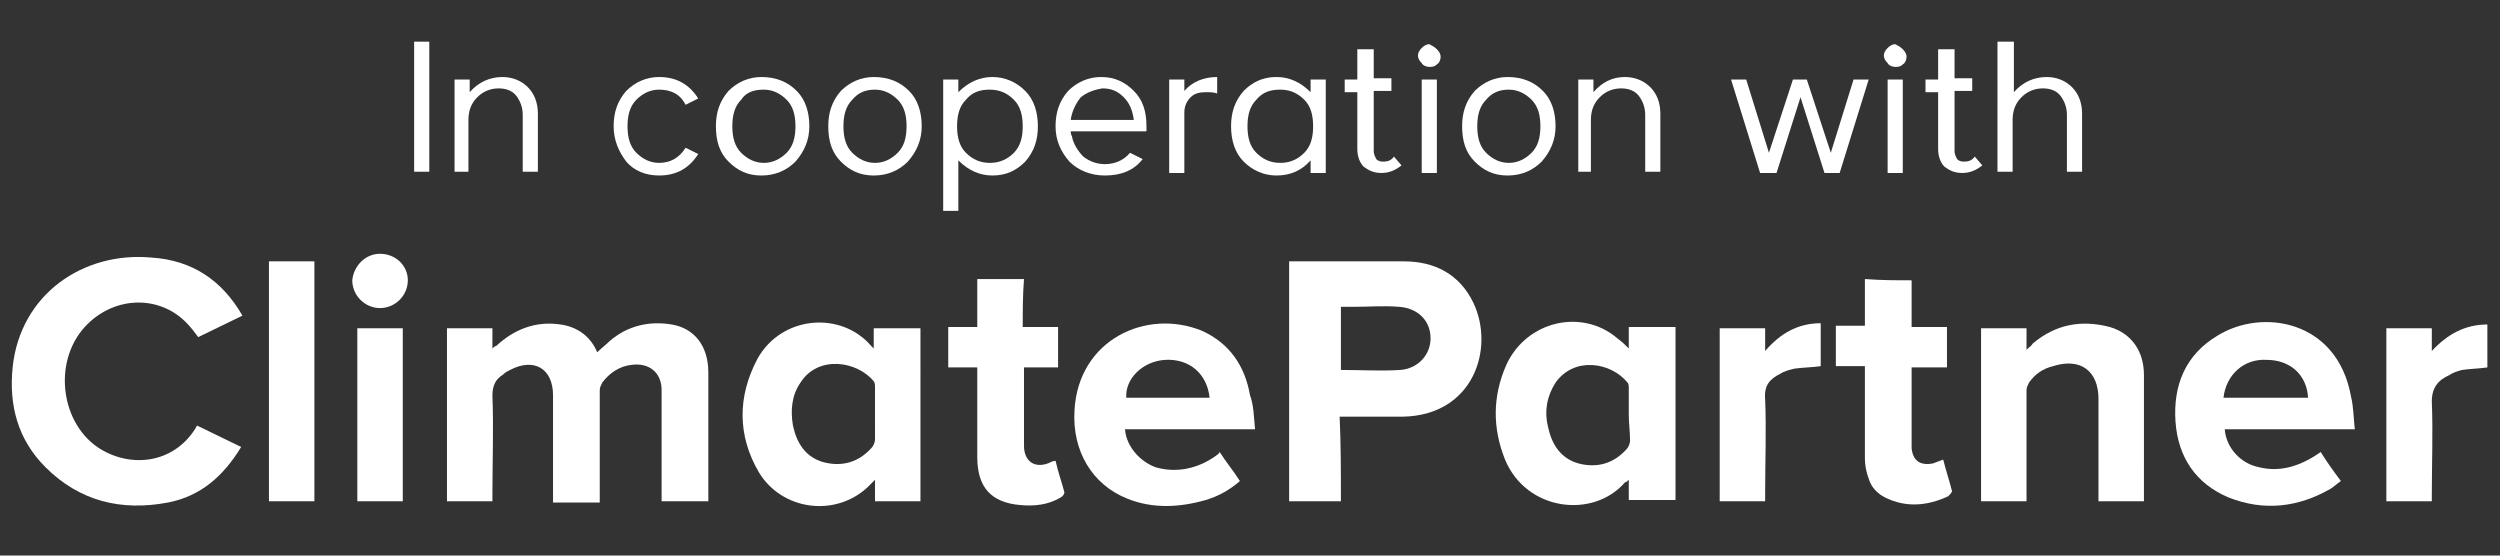
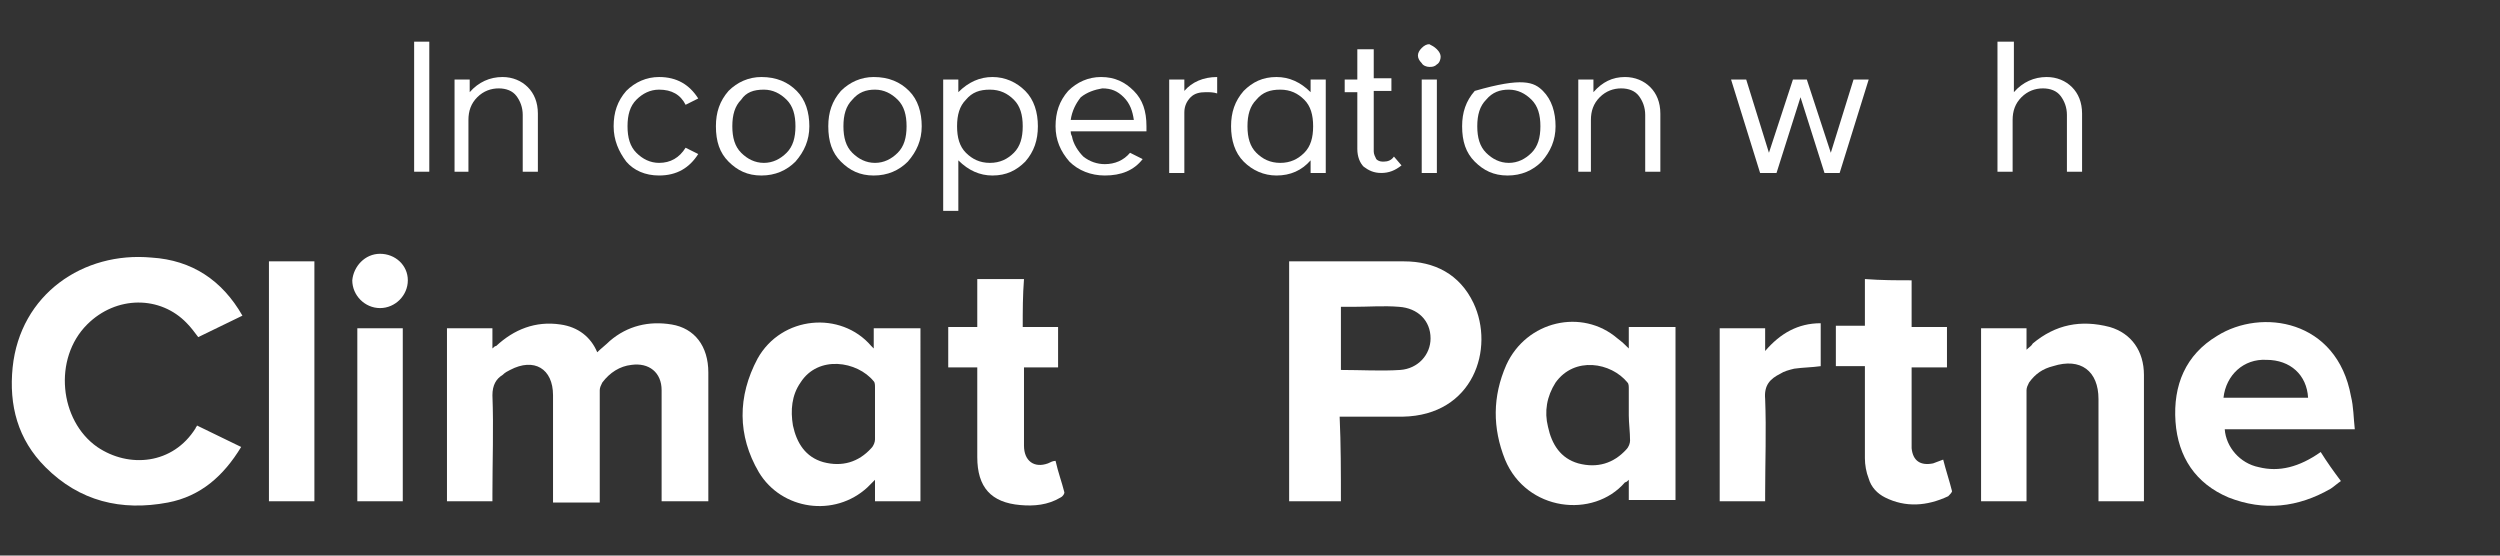
<svg xmlns="http://www.w3.org/2000/svg" version="1.1" id="loyalprint_logo_negativo" x="0px" y="0px" viewBox="0 0 198 44" style="enable-background:new 0 0 198 44;" xml:space="preserve">
  <rect x="0" y="0" width="198" height="44" fill="#333333" stroke="none" />
  <style type="text/css"> .st0{fill:#FFFFFF;} </style>
  <g>
    <path class="st0" d="M35.4,39.7c0-4.6,0-9.1,0-13.7c1.2,0,2.4,0,3.6,0c0,0.5,0,1,0,1.6c0.1-0.1,0.2-0.2,0.3-0.2 c1.4-1.3,3.1-2,5.1-1.7c1.4,0.2,2.4,1,2.9,2.2c0.3-0.3,0.7-0.6,1-0.9c1.4-1.2,3.1-1.6,4.9-1.3c1.8,0.3,2.9,1.7,2.9,3.8 c0,2.5,0,5,0,7.6c0,0.9,0,1.7,0,2.6c-1.2,0-2.4,0-3.7,0c0-0.2,0-0.4,0-0.6c0-2.6,0-5.3,0-7.9c0-0.1,0-0.2,0-0.3c0-1.4-1-2.2-2.4-2 c-0.9,0.1-1.7,0.6-2.3,1.4c-0.1,0.2-0.2,0.4-0.2,0.6c0,2.8,0,5.5,0,8.3c0,0.2,0,0.4,0,0.6c-1.2,0-2.4,0-3.7,0c0-0.2,0-0.4,0-0.5 c0-2.7,0-5.3,0-8c0-2.1-1.5-3-3.4-2c-0.2,0.1-0.4,0.2-0.6,0.4C39.3,30,39,30.5,39,31.3c0.1,2.6,0,5.2,0,7.8c0,0.2,0,0.4,0,0.6 C37.8,39.7,36.6,39.7,35.4,39.7z" />
    <path class="st0" d="M106.2,39.7c-1.4,0-2.7,0-4.1,0c0-6.3,0-12.6,0-19c0.1,0,0.3,0,0.4,0c2.9,0,5.8,0,8.7,0c2.4,0,4.4,1,5.5,3.3 c1.7,3.6,0,8.9-5.6,9c-1.7,0-3.3,0-5,0C106.2,35.2,106.2,37.4,106.2,39.7z M106.2,29.3c1.6,0,3.2,0.1,4.7,0 c1.4-0.1,2.4-1.2,2.4-2.5c0-1.4-1-2.4-2.5-2.5c-1.2-0.1-2.4,0-3.6,0c-0.3,0-0.6,0-1,0c0,0.2,0,0.2,0,0.3 C106.2,26.2,106.2,27.7,106.2,29.3z" />
    <path class="st0" d="M19.2,25c-1.2,0.6-2.3,1.1-3.5,1.7c-0.3-0.4-0.6-0.8-0.9-1.1c-2.1-2.2-5.6-2.2-7.9,0.1 c-2.7,2.7-2.2,7.6,0.8,9.7c2.5,1.7,6,1.4,7.8-1.5c0-0.1,0.1-0.1,0.1-0.2c1.2,0.6,2.3,1.1,3.5,1.7c-1.4,2.3-3.2,3.9-5.8,4.4 c-3.7,0.7-7-0.1-9.7-2.8c-2.2-2.2-2.9-4.9-2.6-7.9c0.6-5.8,5.6-9.2,11-8.7C15.2,20.6,17.6,22.2,19.2,25z" />
    <path class="st0" d="M129,27.6c0-0.6,0-1.1,0-1.7c1.3,0,2.5,0,3.7,0c0,4.6,0,9.1,0,13.7c-1.2,0-2.4,0-3.7,0c0-0.5,0-1,0-1.6 c-0.1,0.1-0.2,0.2-0.3,0.2c-2.5,2.9-7.8,2.3-9.5-1.8c-1-2.5-1-5,0.1-7.5c1.6-3.5,6-4.5,8.8-2.1C128.5,27.1,128.7,27.3,129,27.6z M129,32.9c0-0.7,0-1.4,0-2.1c0-0.2,0-0.4-0.1-0.5c-1.3-1.6-4.2-2.1-5.7,0c-0.7,1.1-0.9,2.3-0.6,3.5c0.3,1.4,1,2.5,2.4,2.9 c1.5,0.4,2.8,0,3.8-1.1c0.2-0.2,0.3-0.5,0.3-0.7C129.1,34.2,129,33.5,129,32.9z" />
    <path class="st0" d="M72.9,39.7c-1.2,0-2.4,0-3.6,0c0-0.5,0-1,0-1.7c-0.3,0.3-0.4,0.4-0.6,0.6c-2.6,2.4-6.8,1.8-8.6-1.2 c-1.7-2.9-1.7-6-0.1-9c1.9-3.4,6.6-3.8,9-1c0,0,0.1,0.1,0.2,0.2c0-0.6,0-1.1,0-1.6c1.3,0,2.5,0,3.7,0 C72.9,30.5,72.9,35.1,72.9,39.7z M69.3,32.8c0-0.7,0-1.4,0-2.1c0-0.2,0-0.4-0.1-0.5c-1.3-1.6-4.4-2.1-5.8,0.1 c-0.7,1-0.8,2.2-0.6,3.4c0.3,1.4,1,2.5,2.4,2.9c1.5,0.4,2.8,0,3.8-1.1c0.2-0.2,0.3-0.5,0.3-0.7C69.3,34.2,69.3,33.5,69.3,32.8z" />
    <path class="st0" d="M186.5,34c-3.5,0-6.9,0-10.3,0c0.1,1.4,1.2,2.7,2.7,3c1.6,0.4,3.2,0,4.9-1.2c0.5,0.8,1,1.5,1.6,2.3 c-0.3,0.2-0.5,0.4-0.8,0.6c-2.6,1.5-5.3,1.8-8.1,0.7c-2.6-1.1-4-3.2-4.2-6c-0.2-2.9,0.8-5.3,3.3-6.8c3.5-2.2,9.5-1.3,10.6,4.8 C186.4,32.2,186.4,33.1,186.5,34z M176.1,31.5c2.2,0,4.5,0,6.7,0c-0.1-1.8-1.4-3-3.3-3C177.7,28.4,176.3,29.7,176.1,31.5z" />
-     <path class="st0" d="M99.4,34c-3.5,0-6.9,0-10.3,0c0.1,1.3,1.1,2.5,2.4,3c1.7,0.5,3.4,0.1,4.8-0.9c0.1-0.1,0.2-0.1,0.3-0.3 c0.5,0.8,1.1,1.5,1.6,2.3c-0.8,0.7-1.7,1.2-2.7,1.5c-2.1,0.6-4.2,0.7-6.2-0.1c-2.8-1.1-4.4-3.8-4.2-7c0.3-5.6,5.7-8.1,10.1-6.3 c2.2,1,3.4,2.8,3.8,5.1C99.3,32.1,99.3,33,99.4,34z M95.8,31.5c-0.2-1.9-1.6-3.1-3.5-3c-1.8,0.1-3.2,1.5-3.1,3 C91.3,31.5,93.5,31.5,95.8,31.5z" />
    <path class="st0" d="M169.8,39.7c-1.2,0-2.4,0-3.6,0c0-0.2,0-0.4,0-0.6c0-2.4,0-4.8,0-7.2c0-0.1,0-0.2,0-0.3c0-2.2-1.4-3.3-3.6-2.6 c-0.8,0.2-1.4,0.6-1.9,1.3c-0.1,0.2-0.2,0.4-0.2,0.6c0,2.8,0,5.5,0,8.3c0,0.2,0,0.3,0,0.5c-1.2,0-2.4,0-3.6,0c0-4.6,0-9.1,0-13.7 c1.2,0,2.4,0,3.6,0c0,0.5,0,1.1,0,1.7c0.2-0.2,0.4-0.3,0.5-0.5c1.8-1.5,3.8-1.9,6.1-1.3c1.7,0.5,2.7,1.9,2.7,3.8c0,2.4,0,4.7,0,7.1 C169.8,37.7,169.8,38.7,169.8,39.7z" />
    <path class="st0" d="M81,25.9c1,0,1.9,0,2.8,0c0,1.1,0,2.1,0,3.2c-0.9,0-1.8,0-2.7,0c0,0.2,0,0.3,0,0.4c0,1.9,0,3.9,0,5.8 c0,1.2,0.8,1.8,1.9,1.4c0.2-0.1,0.4-0.2,0.6-0.2c0.2,0.9,0.5,1.7,0.7,2.5c0,0.1-0.1,0.3-0.3,0.4c-1,0.6-2.1,0.7-3.2,0.6 c-2.3-0.2-3.4-1.4-3.4-3.8c0-2.2,0-4.3,0-6.5c0-0.2,0-0.4,0-0.6c-0.8,0-1.5,0-2.3,0c0-1.1,0-2.1,0-3.2c0.7,0,1.5,0,2.3,0 c0-1.3,0-2.5,0-3.8c1.3,0,2.5,0,3.7,0C81,23.4,81,24.6,81,25.9z" />
    <path class="st0" d="M151.4,22.2c0,1.2,0,2.4,0,3.7c0.9,0,1.8,0,2.8,0c0,1.1,0,2.1,0,3.2c-0.9,0-1.8,0-2.8,0c0,0.6,0,1.1,0,1.7 c0,1.4,0,2.8,0,4.1c0,0.2,0,0.4,0,0.6c0.1,1,0.7,1.4,1.7,1.2c0.3-0.1,0.5-0.2,0.8-0.3c0.2,0.8,0.5,1.7,0.7,2.5 c0,0.1-0.2,0.3-0.3,0.4c-1.7,0.8-3.4,0.9-5,0.1c-0.6-0.3-1.1-0.8-1.3-1.5c-0.2-0.5-0.3-1.1-0.3-1.6c0-2.2,0-4.5,0-6.7 c0-0.2,0-0.4,0-0.6c-0.8,0-1.5,0-2.3,0c0-1.1,0-2.1,0-3.2c0.7,0,1.5,0,2.3,0c0-1.3,0-2.5,0-3.7C149,22.2,150.2,22.2,151.4,22.2z" />
    <path class="st0" d="M24.9,39.7c-1.2,0-2.4,0-3.6,0c0-6.3,0-12.6,0-19c1.2,0,2.4,0,3.6,0C24.9,27,24.9,33.3,24.9,39.7z" />
    <path class="st0" d="M144.2,25.6c0,1.2,0,2.4,0,3.4c-0.7,0.1-1.4,0.1-2.1,0.2c-0.4,0.1-0.8,0.2-1.1,0.4c-0.8,0.4-1.3,0.9-1.2,2 c0.1,2.5,0,5,0,7.5c0,0.2,0,0.4,0,0.6c-1.2,0-2.4,0-3.6,0c0-4.6,0-9.1,0-13.7c1.2,0,2.4,0,3.6,0c0,0.6,0,1.1,0,1.8 C141,26.4,142.4,25.6,144.2,25.6z" />
-     <path class="st0" d="M192.6,39.7c-1.2,0-2.4,0-3.6,0c0-4.6,0-9.1,0-13.7c1.2,0,2.4,0,3.6,0c0,0.6,0,1.1,0,1.8 c1.2-1.3,2.6-2.1,4.4-2.1c0,1.2,0,2.3,0,3.4c-0.7,0.1-1.3,0.1-2,0.2c-0.4,0.1-0.7,0.2-1,0.4c-0.9,0.4-1.4,1-1.4,2.1 c0.1,2.5,0,4.9,0,7.4C192.6,39.3,192.6,39.5,192.6,39.7z" />
    <path class="st0" d="M31.9,39.7c-1.2,0-2.4,0-3.6,0c0-4.6,0-9.1,0-13.7c1.2,0,2.4,0,3.6,0C31.9,30.5,31.9,35.1,31.9,39.7z" />
    <path class="st0" d="M30.1,20.1c1.2,0,2.2,0.9,2.2,2.1c0,1.2-1,2.2-2.2,2.2c-1.2,0-2.2-1-2.2-2.2C28,21.1,28.9,20.1,30.1,20.1z" />
    <g>
      <path class="st0" d="M32.8,3.3H34v10.3h-1.2V3.3z" />
      <path class="st0" d="M39.8,6.1c0.8,0,1.5,0.3,2,0.8c0.5,0.5,0.8,1.2,0.8,2.1v4.6h-1.2V9.1c0-0.6-0.2-1.1-0.5-1.5 c-0.3-0.4-0.8-0.6-1.4-0.6c-0.6,0-1.2,0.2-1.7,0.7c-0.5,0.5-0.7,1.1-0.7,1.8v4.1H36V6.3h1.2v1C37.9,6.5,38.8,6.1,39.8,6.1z" />
      <path class="st0" d="M48.6,10c0-1.1,0.3-2,1-2.8c0.7-0.7,1.6-1.1,2.6-1.1c1.4,0,2.4,0.6,3.1,1.7l-1,0.5c-0.4-0.8-1.1-1.2-2.1-1.2 c-0.7,0-1.3,0.3-1.8,0.8c-0.5,0.5-0.7,1.2-0.7,2.1c0,0.9,0.2,1.6,0.7,2.1c0.5,0.5,1.1,0.8,1.8,0.8c0.9,0,1.6-0.4,2.1-1.2l1,0.5 c-0.7,1.1-1.7,1.7-3.1,1.7c-1.1,0-2-0.4-2.6-1.1C49,12,48.6,11.1,48.6,10z" />
      <path class="st0" d="M63.1,7.2c0.7,0.7,1,1.7,1,2.8c0,1.1-0.4,2-1.1,2.8c-0.7,0.7-1.6,1.1-2.7,1.1c-1.1,0-1.9-0.4-2.6-1.1 c-0.7-0.7-1-1.6-1-2.8c0-1.1,0.3-2,1-2.8c0.7-0.7,1.6-1.1,2.6-1.1C61.5,6.1,62.4,6.5,63.1,7.2z M58.7,7.9C58.2,8.4,58,9.1,58,10 c0,0.9,0.2,1.6,0.7,2.1c0.5,0.5,1.1,0.8,1.8,0.8c0.7,0,1.3-0.3,1.8-0.8c0.5-0.5,0.7-1.2,0.7-2.1c0-0.9-0.2-1.6-0.7-2.1 c-0.5-0.5-1.1-0.8-1.8-0.8C59.7,7.1,59.1,7.3,58.7,7.9z" />
      <path class="st0" d="M72,7.2c0.7,0.7,1,1.7,1,2.8c0,1.1-0.4,2-1.1,2.8c-0.7,0.7-1.6,1.1-2.7,1.1c-1.1,0-1.9-0.4-2.6-1.1 c-0.7-0.7-1-1.6-1-2.8c0-1.1,0.3-2,1-2.8c0.7-0.7,1.6-1.1,2.6-1.1C70.4,6.1,71.3,6.5,72,7.2z M67.5,7.9c-0.5,0.5-0.7,1.2-0.7,2.1 c0,0.9,0.2,1.6,0.7,2.1c0.5,0.5,1.1,0.8,1.8,0.8c0.7,0,1.3-0.3,1.8-0.8c0.5-0.5,0.7-1.2,0.7-2.1c0-0.9-0.2-1.6-0.7-2.1 c-0.5-0.5-1.1-0.8-1.8-0.8C68.6,7.1,68,7.3,67.5,7.9z" />
      <path class="st0" d="M78.6,6.1c1,0,1.9,0.4,2.6,1.1c0.7,0.7,1,1.7,1,2.8c0,1.1-0.3,2-1,2.8c-0.7,0.7-1.5,1.1-2.6,1.1 c-1,0-1.9-0.4-2.7-1.2v4h-1.2V6.3h1.2v1C76.7,6.5,77.6,6.1,78.6,6.1z M76.5,7.9c-0.5,0.5-0.7,1.2-0.7,2.1c0,0.9,0.2,1.6,0.7,2.1 c0.5,0.5,1.1,0.8,1.9,0.8c0.8,0,1.4-0.3,1.9-0.8c0.5-0.5,0.7-1.2,0.7-2.1c0-0.9-0.2-1.6-0.7-2.1c-0.5-0.5-1.1-0.8-1.9-0.8 C77.6,7.1,77,7.3,76.5,7.9z" />
      <path class="st0" d="M83.6,10c0-1.1,0.3-2,1-2.8c0.7-0.7,1.6-1.1,2.6-1.1c1.1,0,1.9,0.4,2.6,1.1c0.7,0.7,1,1.6,1,2.8 c0,0.2,0,0.4,0,0.4h-6c0,0.1,0,0.2,0.1,0.4c0.1,0.6,0.5,1.2,0.9,1.6c0.5,0.4,1.1,0.6,1.7,0.6c0.8,0,1.5-0.3,2-0.9l1,0.5 c-0.7,0.9-1.7,1.3-3,1.3c-1.1,0-2.1-0.4-2.8-1.1C84,12,83.6,11.1,83.6,10z M85.6,7.7c-0.4,0.5-0.7,1.1-0.8,1.8h5 c-0.1-0.7-0.3-1.3-0.8-1.8c-0.5-0.5-1-0.7-1.7-0.7C86.7,7.1,86.1,7.3,85.6,7.7z" />
      <path class="st0" d="M96.4,6.1L96.4,6.1l0,1.3c-0.3-0.1-0.6-0.1-0.9-0.1c-0.5,0-0.9,0.1-1.2,0.4c-0.3,0.3-0.5,0.7-0.5,1.2v4.8 h-1.2V6.3h1.2v0.9C94.4,6.5,95.3,6.1,96.4,6.1z" />
      <path class="st0" d="M103.8,6.3h1.2v7.4h-1.2v-1c-0.7,0.8-1.6,1.2-2.7,1.2c-1,0-1.9-0.4-2.6-1.1c-0.7-0.7-1-1.7-1-2.8 c0-1.1,0.3-2,1-2.8c0.7-0.7,1.5-1.1,2.6-1.1c1,0,1.9,0.4,2.7,1.2V6.3z M99.5,7.9C99,8.4,98.8,9.1,98.8,10c0,0.9,0.2,1.6,0.7,2.1 c0.5,0.5,1.1,0.8,1.9,0.8s1.4-0.3,1.9-0.8c0.5-0.5,0.7-1.2,0.7-2.1c0-0.9-0.2-1.6-0.7-2.1c-0.5-0.5-1.1-0.8-1.9-0.8 S100,7.3,99.5,7.9z" />
      <path class="st0" d="M107.6,3.9h1.2v2.3h1.4v1h-1.4v4.8c0,0.2,0.1,0.4,0.2,0.6c0.2,0.2,0.4,0.2,0.6,0.2c0.3,0,0.6-0.1,0.8-0.4 l0.6,0.7c-0.5,0.4-1,0.6-1.6,0.6c-0.6,0-1-0.2-1.4-0.5c-0.3-0.3-0.5-0.8-0.5-1.4V7.3h-1v-1h1V3.9z" />
      <path class="st0" d="M113.8,3.9c0.2,0.2,0.3,0.4,0.3,0.6c0,0.2-0.1,0.5-0.3,0.6c-0.2,0.2-0.4,0.2-0.6,0.2c-0.2,0-0.5-0.1-0.6-0.3 c-0.2-0.2-0.3-0.4-0.3-0.6c0-0.2,0.1-0.4,0.3-0.6c0.2-0.2,0.4-0.3,0.6-0.3C113.4,3.6,113.6,3.7,113.8,3.9z M112.6,13.7h1.2V6.3 h-1.2V13.7z" />
-       <path class="st0" d="M122.2,7.2c0.7,0.7,1,1.7,1,2.8c0,1.1-0.4,2-1.1,2.8c-0.7,0.7-1.6,1.1-2.7,1.1c-1.1,0-1.9-0.4-2.6-1.1 c-0.7-0.7-1-1.6-1-2.8c0-1.1,0.3-2,1-2.8c0.7-0.7,1.6-1.1,2.6-1.1C120.6,6.1,121.5,6.5,122.2,7.2z M117.7,7.9 c-0.5,0.5-0.7,1.2-0.7,2.1c0,0.9,0.2,1.6,0.7,2.1c0.5,0.5,1.1,0.8,1.8,0.8c0.7,0,1.3-0.3,1.8-0.8c0.5-0.5,0.7-1.2,0.7-2.1 c0-0.9-0.2-1.6-0.7-2.1c-0.5-0.5-1.1-0.8-1.8-0.8C118.8,7.1,118.2,7.3,117.7,7.9z" />
+       <path class="st0" d="M122.2,7.2c0.7,0.7,1,1.7,1,2.8c0,1.1-0.4,2-1.1,2.8c-0.7,0.7-1.6,1.1-2.7,1.1c-1.1,0-1.9-0.4-2.6-1.1 c-0.7-0.7-1-1.6-1-2.8c0-1.1,0.3-2,1-2.8C120.6,6.1,121.5,6.5,122.2,7.2z M117.7,7.9 c-0.5,0.5-0.7,1.2-0.7,2.1c0,0.9,0.2,1.6,0.7,2.1c0.5,0.5,1.1,0.8,1.8,0.8c0.7,0,1.3-0.3,1.8-0.8c0.5-0.5,0.7-1.2,0.7-2.1 c0-0.9-0.2-1.6-0.7-2.1c-0.5-0.5-1.1-0.8-1.8-0.8C118.8,7.1,118.2,7.3,117.7,7.9z" />
      <path class="st0" d="M128.7,6.1c0.8,0,1.5,0.3,2,0.8c0.5,0.5,0.8,1.2,0.8,2.1v4.6h-1.2V9.1c0-0.6-0.2-1.1-0.5-1.5 c-0.3-0.4-0.8-0.6-1.4-0.6c-0.6,0-1.2,0.2-1.7,0.7c-0.5,0.5-0.7,1.1-0.7,1.8v4.1H125V6.3h1.2v1C126.9,6.5,127.7,6.1,128.7,6.1z" />
      <path class="st0" d="M137.1,6.3h1.2l1.8,5.8l1.9-5.8h1.1l1.9,5.8l1.8-5.8h1.2l-2.3,7.4h-1.2l-1.9-6l-1.9,6h-1.3L137.1,6.3z" />
-       <path class="st0" d="M150.7,3.9c0.2,0.2,0.3,0.4,0.3,0.6c0,0.2-0.1,0.5-0.3,0.6c-0.2,0.2-0.4,0.2-0.6,0.2c-0.2,0-0.5-0.1-0.6-0.3 c-0.2-0.2-0.3-0.4-0.3-0.6c0-0.2,0.1-0.4,0.3-0.6c0.2-0.2,0.4-0.3,0.6-0.3C150.3,3.6,150.5,3.7,150.7,3.9z M149.5,13.7h1.2V6.3 h-1.2V13.7z" />
-       <path class="st0" d="M153.6,3.9h1.2v2.3h1.4v1h-1.4v4.8c0,0.2,0.1,0.4,0.2,0.6c0.2,0.2,0.4,0.2,0.6,0.2c0.3,0,0.6-0.1,0.8-0.4 l0.6,0.7c-0.5,0.4-1,0.6-1.6,0.6c-0.6,0-1-0.2-1.4-0.5c-0.3-0.3-0.5-0.8-0.5-1.4V7.3h-1v-1h1V3.9z" />
      <path class="st0" d="M158.3,3.3h1.2v4c0.7-0.8,1.6-1.2,2.6-1.2c0.8,0,1.5,0.3,2,0.8c0.5,0.5,0.8,1.2,0.8,2.1v4.6h-1.2V9.1 c0-0.6-0.2-1.1-0.5-1.5c-0.3-0.4-0.8-0.6-1.4-0.6c-0.6,0-1.2,0.2-1.7,0.7c-0.5,0.5-0.7,1.1-0.7,1.8v4.1h-1.2V3.3z" />
    </g>
  </g>
</svg>